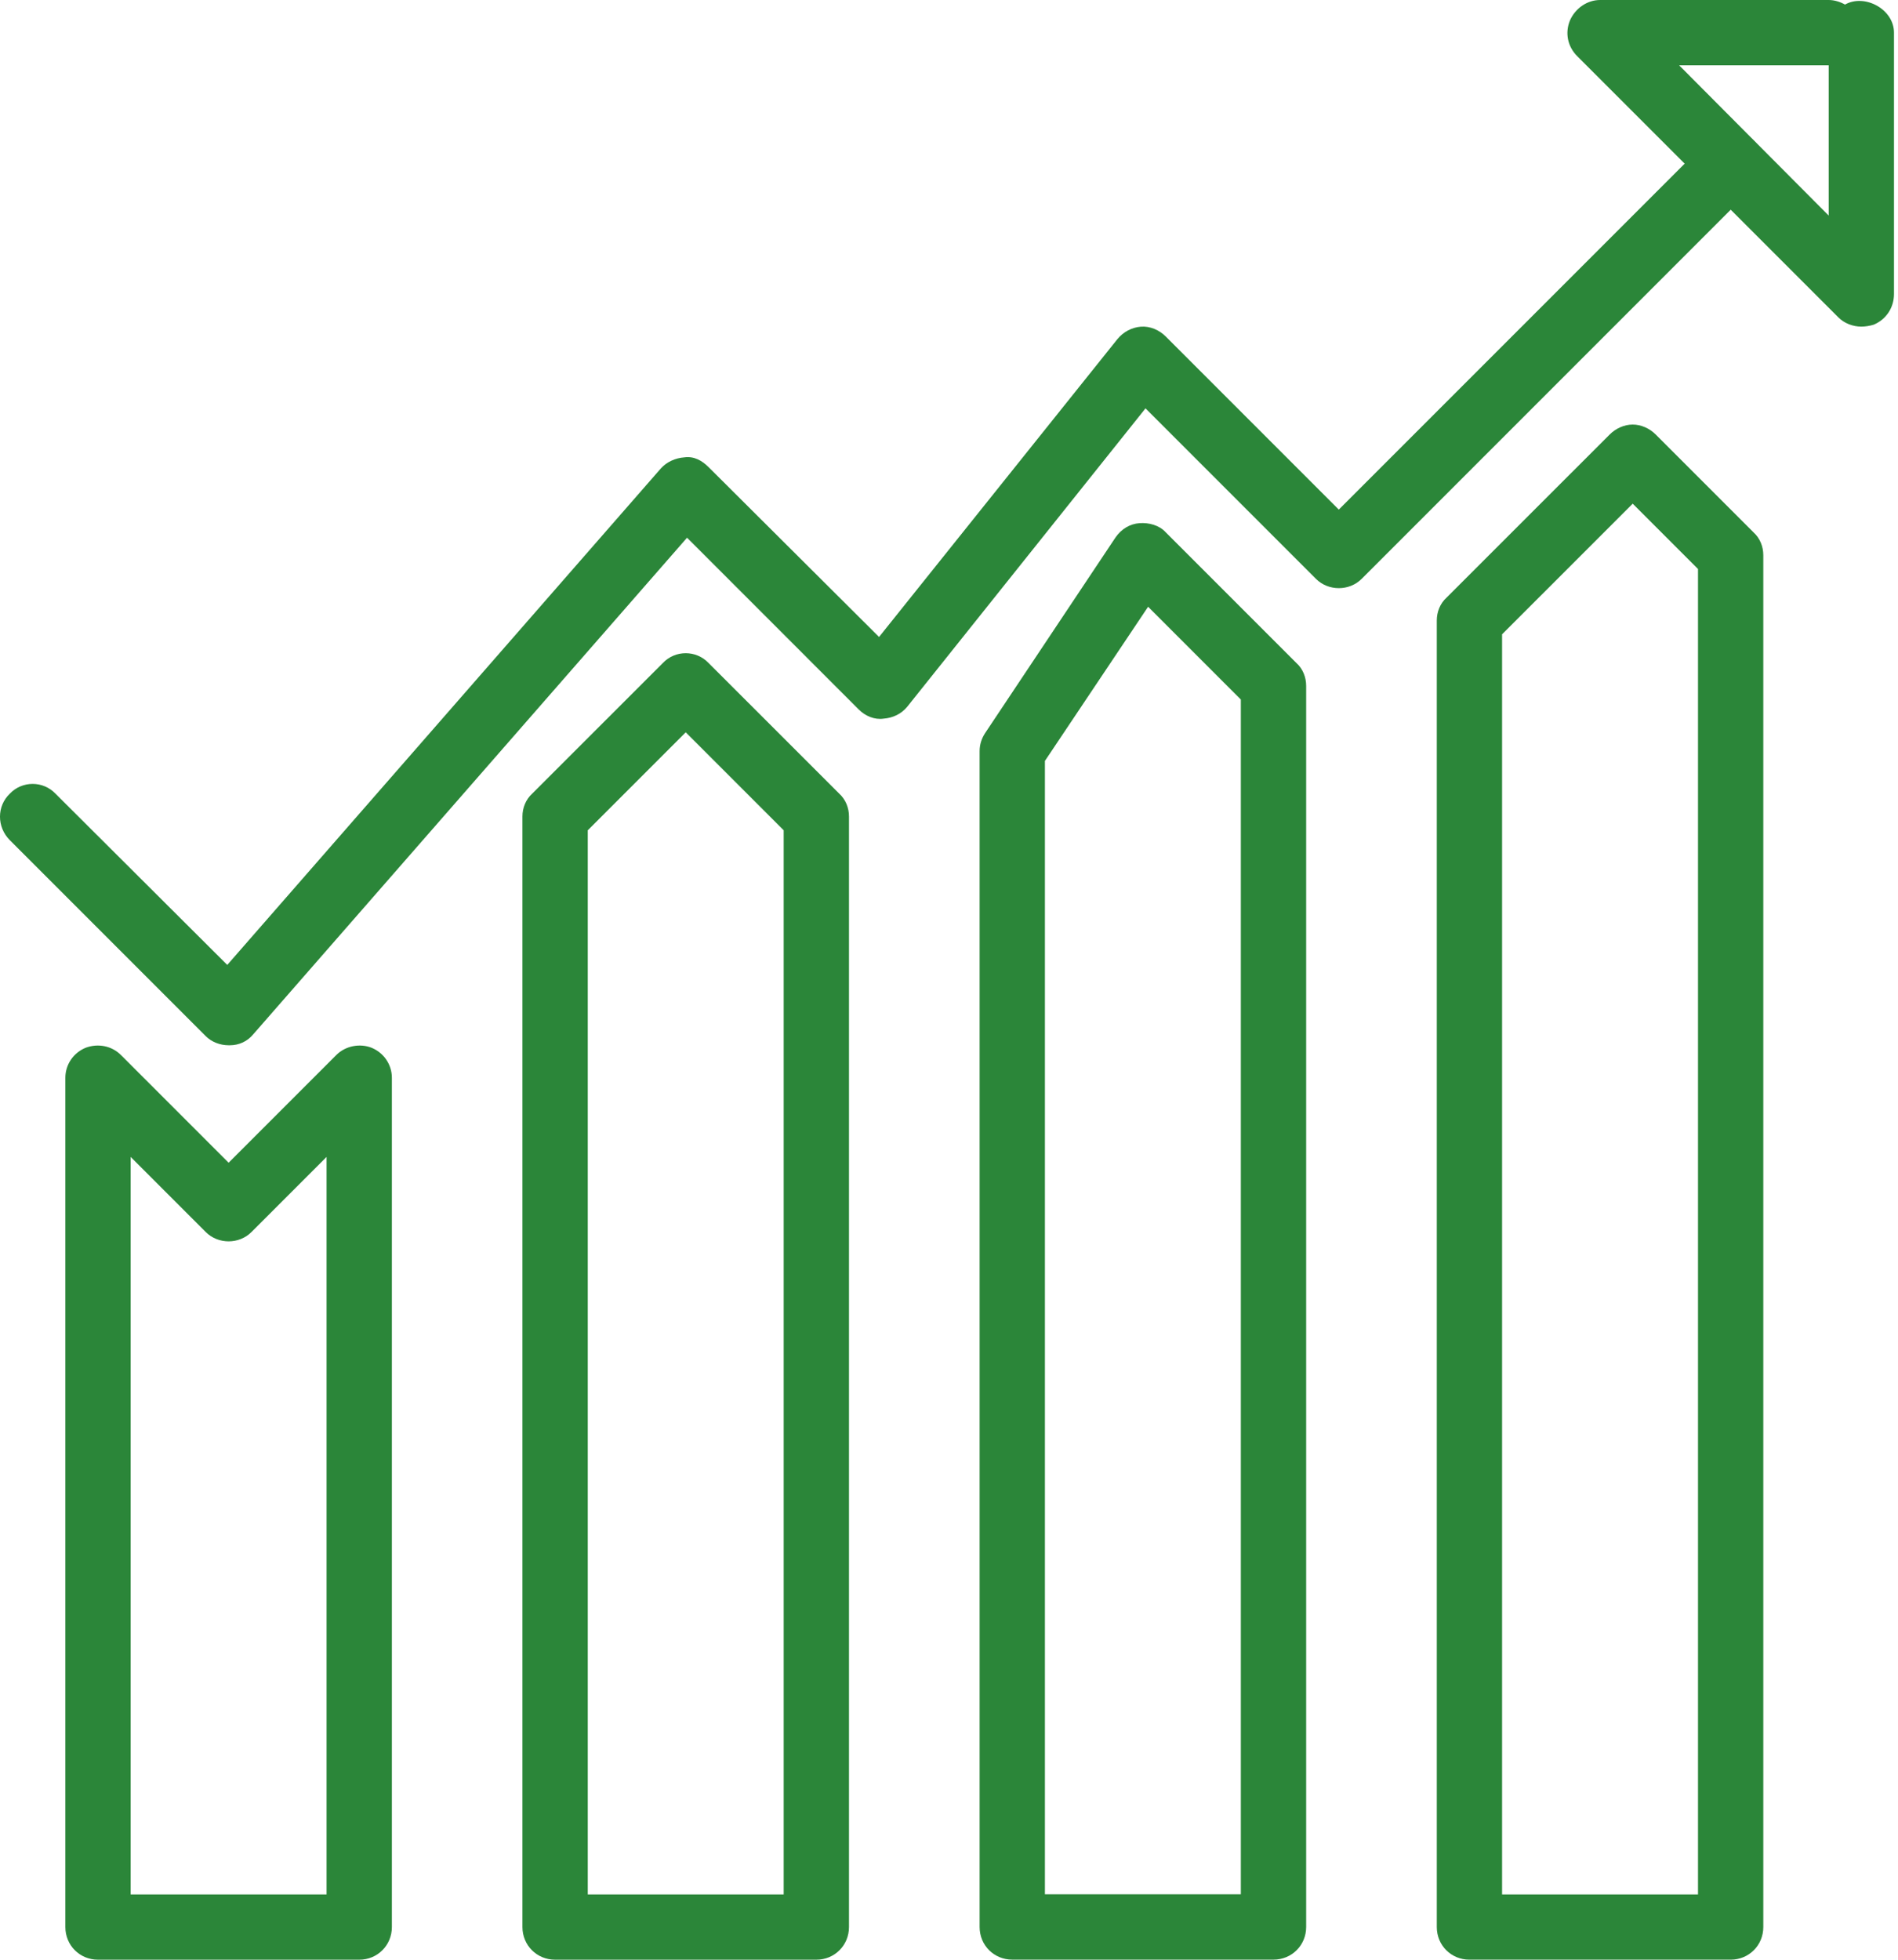
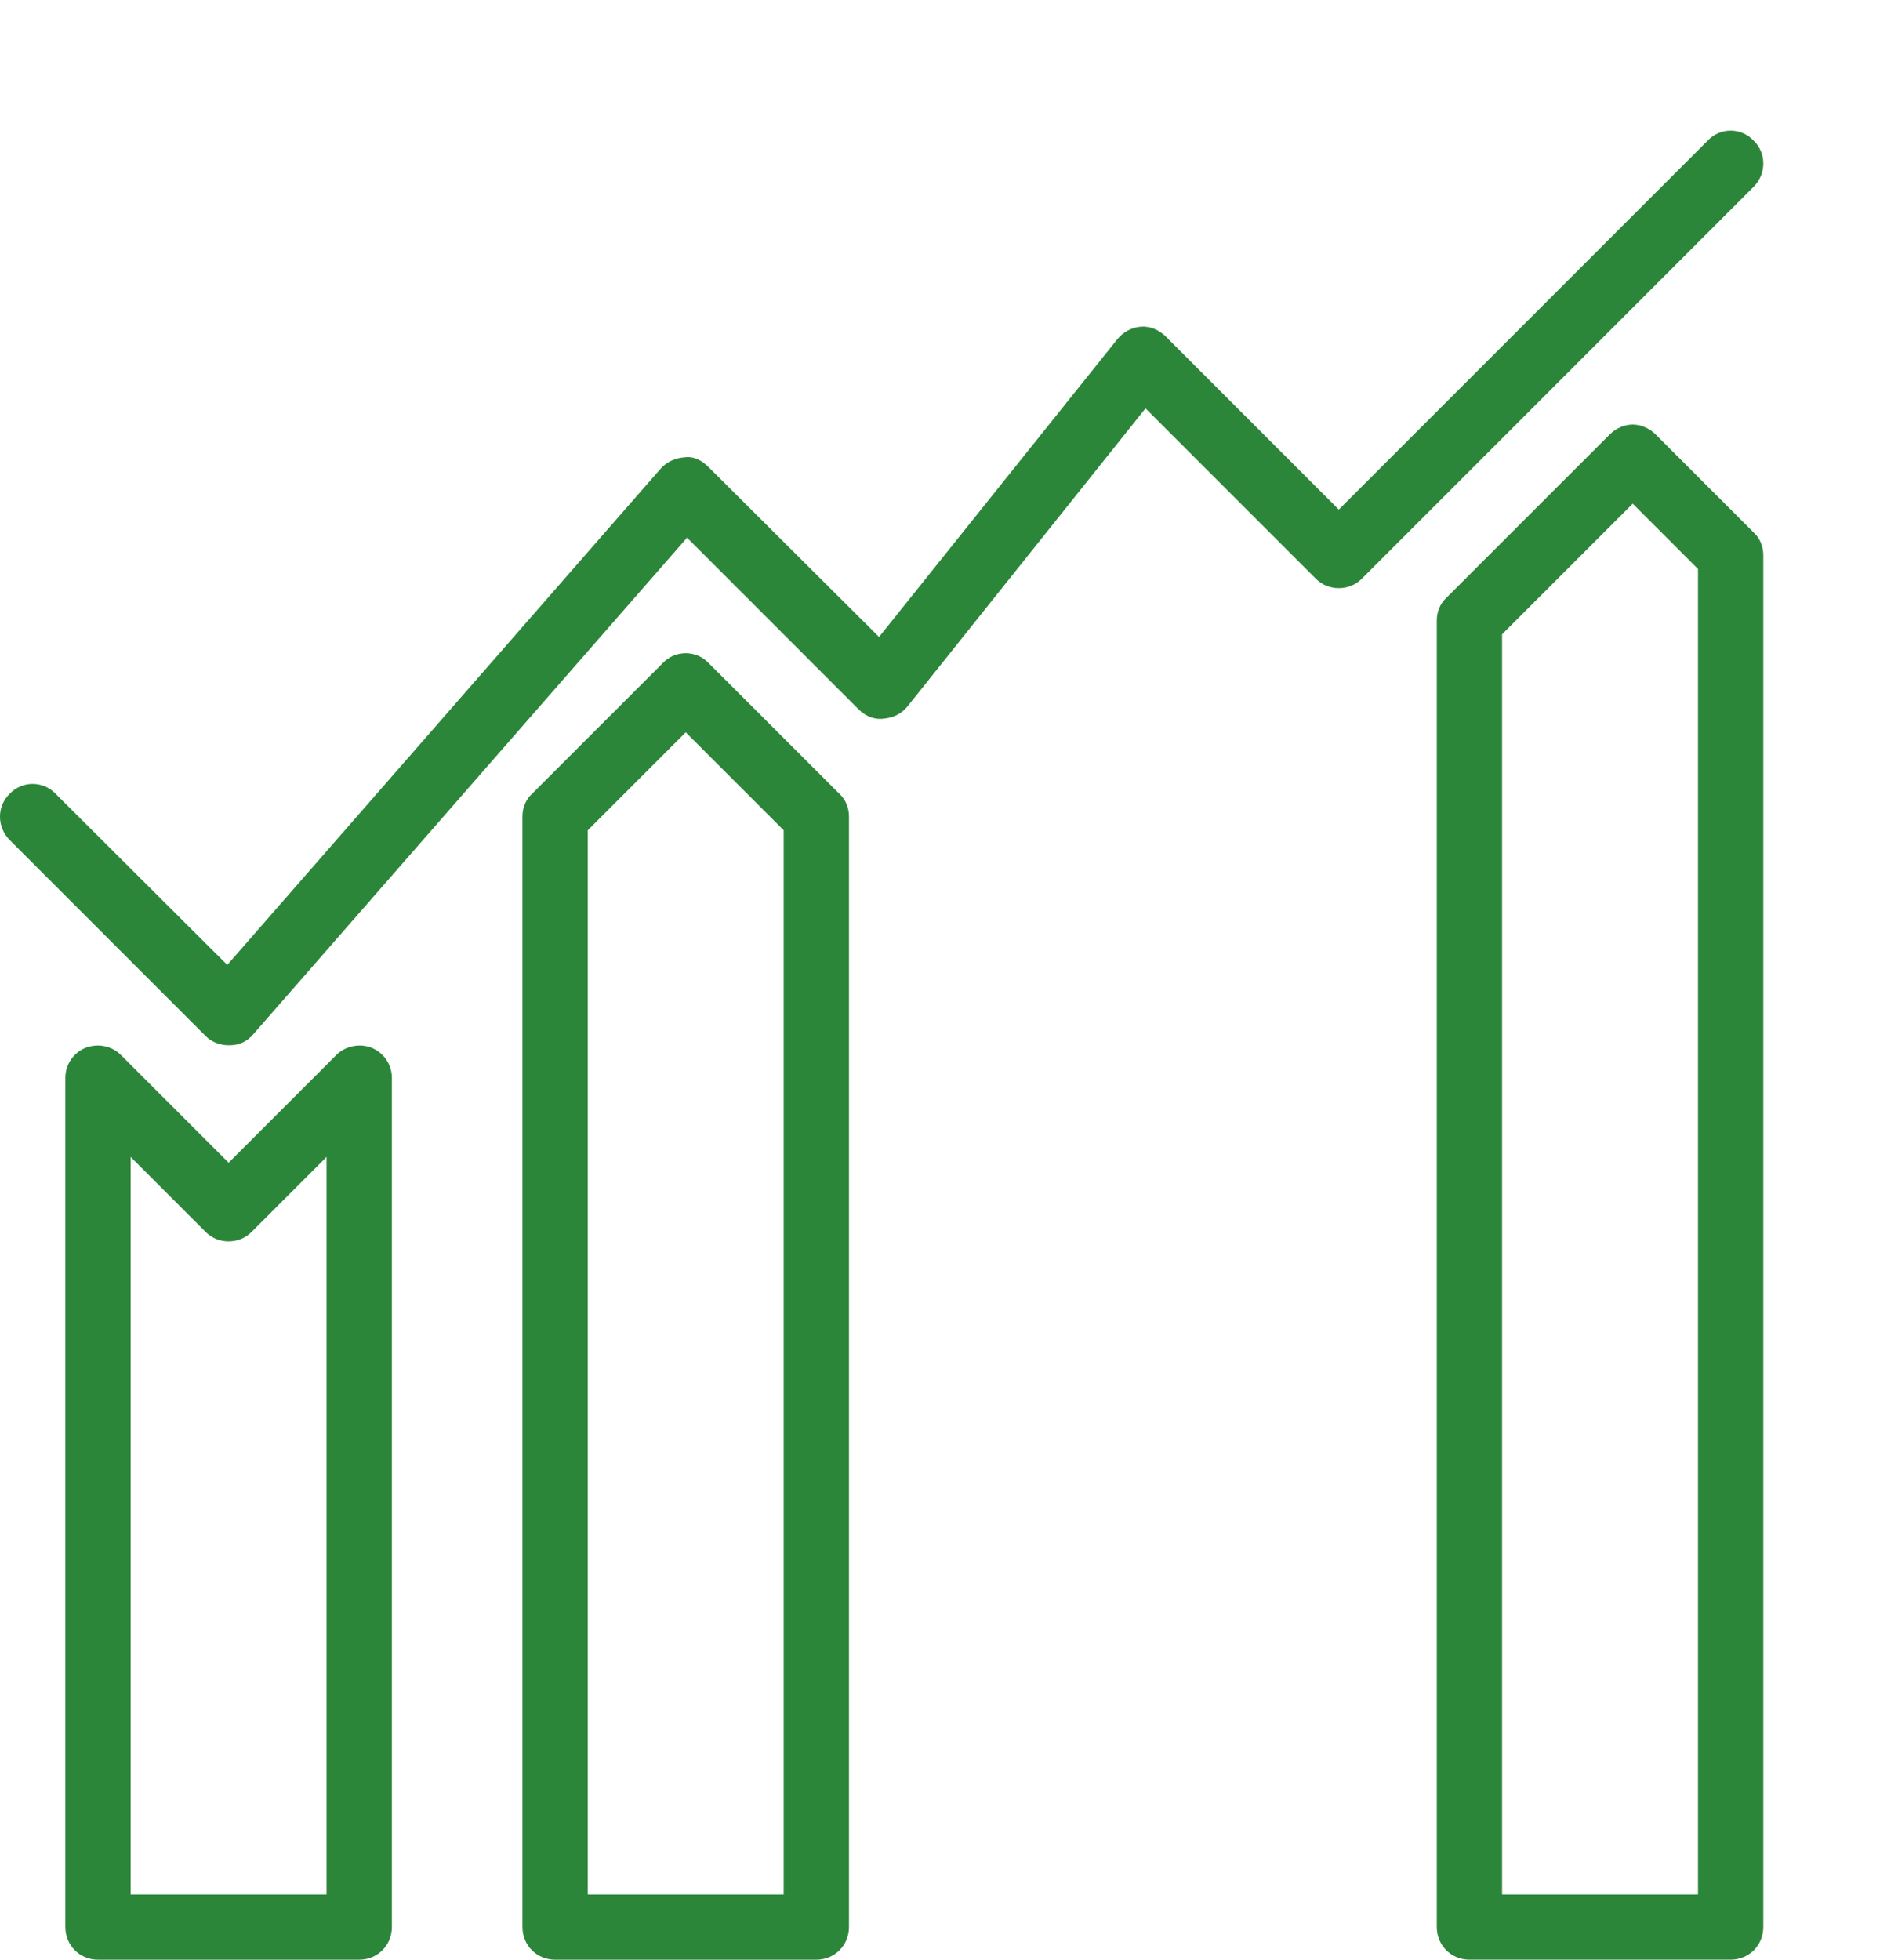
<svg xmlns="http://www.w3.org/2000/svg" width="62" height="64" viewBox="0 0 62 64" fill="none">
  <path fill-rule="evenodd" clip-rule="evenodd" d="M4.268 61.867H10.668V37.782L8.215 40.235C7.809 40.641 7.127 40.641 6.721 40.235L4.268 37.782V61.867ZM11.735 63.999H3.201C2.604 63.999 2.135 63.529 2.135 62.932V35.199C2.135 34.772 2.391 34.386 2.796 34.218C3.201 34.066 3.649 34.154 3.948 34.452L7.468 37.972L10.988 34.452C11.287 34.154 11.756 34.066 12.14 34.218C12.545 34.386 12.801 34.772 12.801 35.199V62.932C12.801 63.529 12.332 63.999 11.735 63.999Z" fill="#2B8639" />
  <path fill-rule="evenodd" clip-rule="evenodd" d="M19.2 61.867H25.6V27.115L22.4 23.915L19.2 27.115V61.867ZM26.666 63.999H18.133C17.536 63.999 17.066 63.529 17.066 62.932V26.665C17.066 26.386 17.173 26.111 17.386 25.917L21.653 21.652C22.058 21.225 22.741 21.225 23.146 21.652L27.413 25.917C27.626 26.111 27.733 26.386 27.733 26.665V62.932C27.733 63.529 27.264 63.999 26.666 63.999Z" fill="#2B8639" />
-   <path fill-rule="evenodd" clip-rule="evenodd" d="M34.133 61.863H40.533V22.845L37.504 19.815L34.133 24.85V61.863ZM41.6 63.997H33.067C32.469 63.997 32 63.528 32 62.931V24.53C32 24.315 32.064 24.125 32.171 23.954L36.437 17.555C36.629 17.277 36.907 17.107 37.227 17.085C37.525 17.064 37.867 17.149 38.08 17.384L42.347 21.651C42.56 21.84 42.667 22.12 42.667 22.397V62.931C42.667 63.528 42.197 63.997 41.6 63.997Z" fill="#2B8639" />
  <path fill-rule="evenodd" clip-rule="evenodd" d="M7.467 34.136C7.189 34.136 6.912 34.029 6.72 33.837L0.32 27.437C-0.107 27.008 -0.107 26.328 0.32 25.92C0.725 25.494 1.408 25.494 1.813 25.92L7.424 31.512L21.589 15.296C21.781 15.085 22.059 14.957 22.357 14.936C22.677 14.893 22.933 15.043 23.147 15.256L28.715 20.802L36.501 11.075C36.693 10.84 36.971 10.691 37.269 10.669C37.568 10.646 37.867 10.776 38.08 10.989L43.733 16.642L55.787 4.589C56.192 4.16 56.875 4.16 57.28 4.589C57.707 4.995 57.707 5.677 57.28 6.104L44.48 18.904C44.075 19.309 43.392 19.309 42.987 18.904L37.419 13.336L29.632 23.085C29.44 23.318 29.163 23.446 28.864 23.469C28.565 23.512 28.267 23.384 28.053 23.171L22.443 17.56L8.277 33.773C8.085 34.008 7.808 34.136 7.509 34.136C7.488 34.136 7.488 34.136 7.467 34.136Z" fill="#2B8639" />
  <path fill-rule="evenodd" clip-rule="evenodd" d="M49.067 61.867H55.467V18.582L53.334 16.449L49.067 20.715V61.867ZM56.534 63.998H48C47.403 63.998 46.934 63.529 46.934 62.932V20.265C46.934 19.986 47.04 19.711 47.254 19.516L52.587 14.185C52.779 13.993 53.056 13.865 53.334 13.865C53.611 13.865 53.888 13.993 54.08 14.185L57.28 17.385C57.494 17.577 57.6 17.855 57.6 18.132V62.932C57.6 63.529 57.131 63.998 56.534 63.998Z" fill="#2B8639" />
-   <path fill-rule="evenodd" clip-rule="evenodd" d="M54.851 2.133L59.736 7.04V2.133H54.851ZM60.802 10.667C60.525 10.667 60.247 10.558 60.055 10.368L51.522 1.835C51.202 1.515 51.117 1.067 51.287 0.661C51.458 0.277 51.842 0 52.269 0H59.735C59.927 0 60.119 0.064 60.269 0.149C60.909 -0.213 61.869 0.299 61.869 1.067V9.6C61.869 10.048 61.613 10.432 61.207 10.603C61.079 10.643 60.93 10.667 60.802 10.667Z" fill="#2B8639" />
</svg>